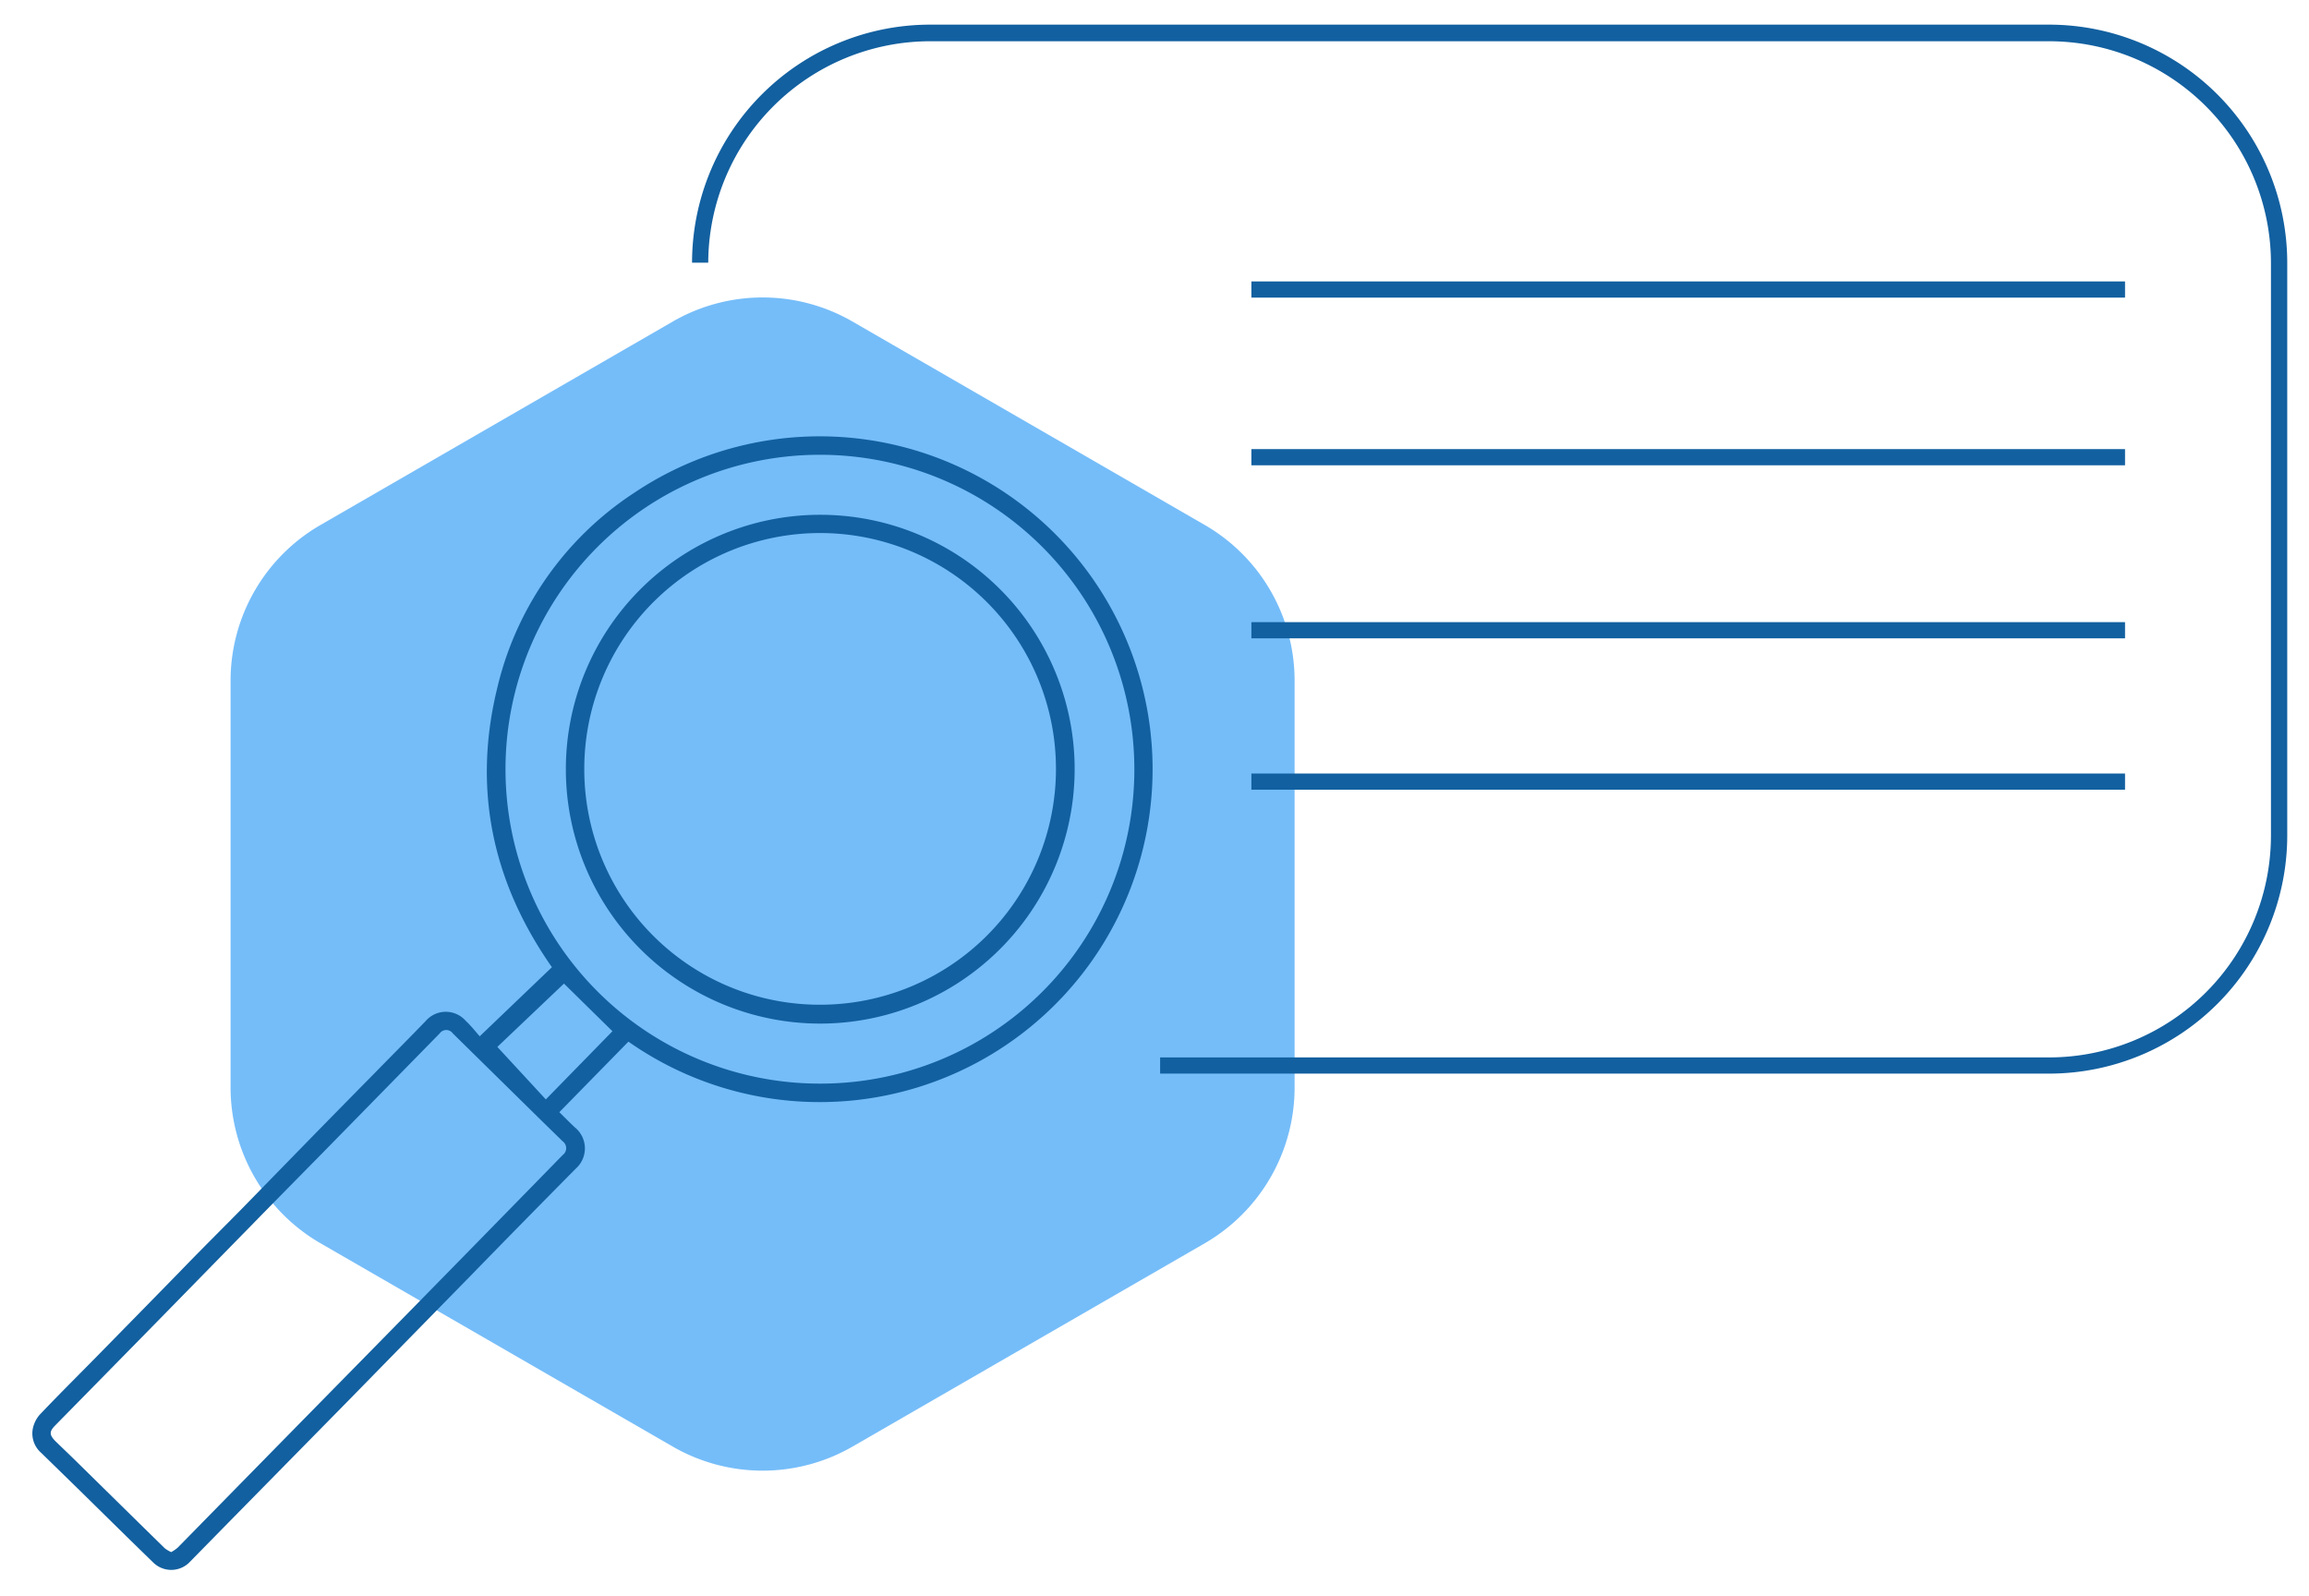
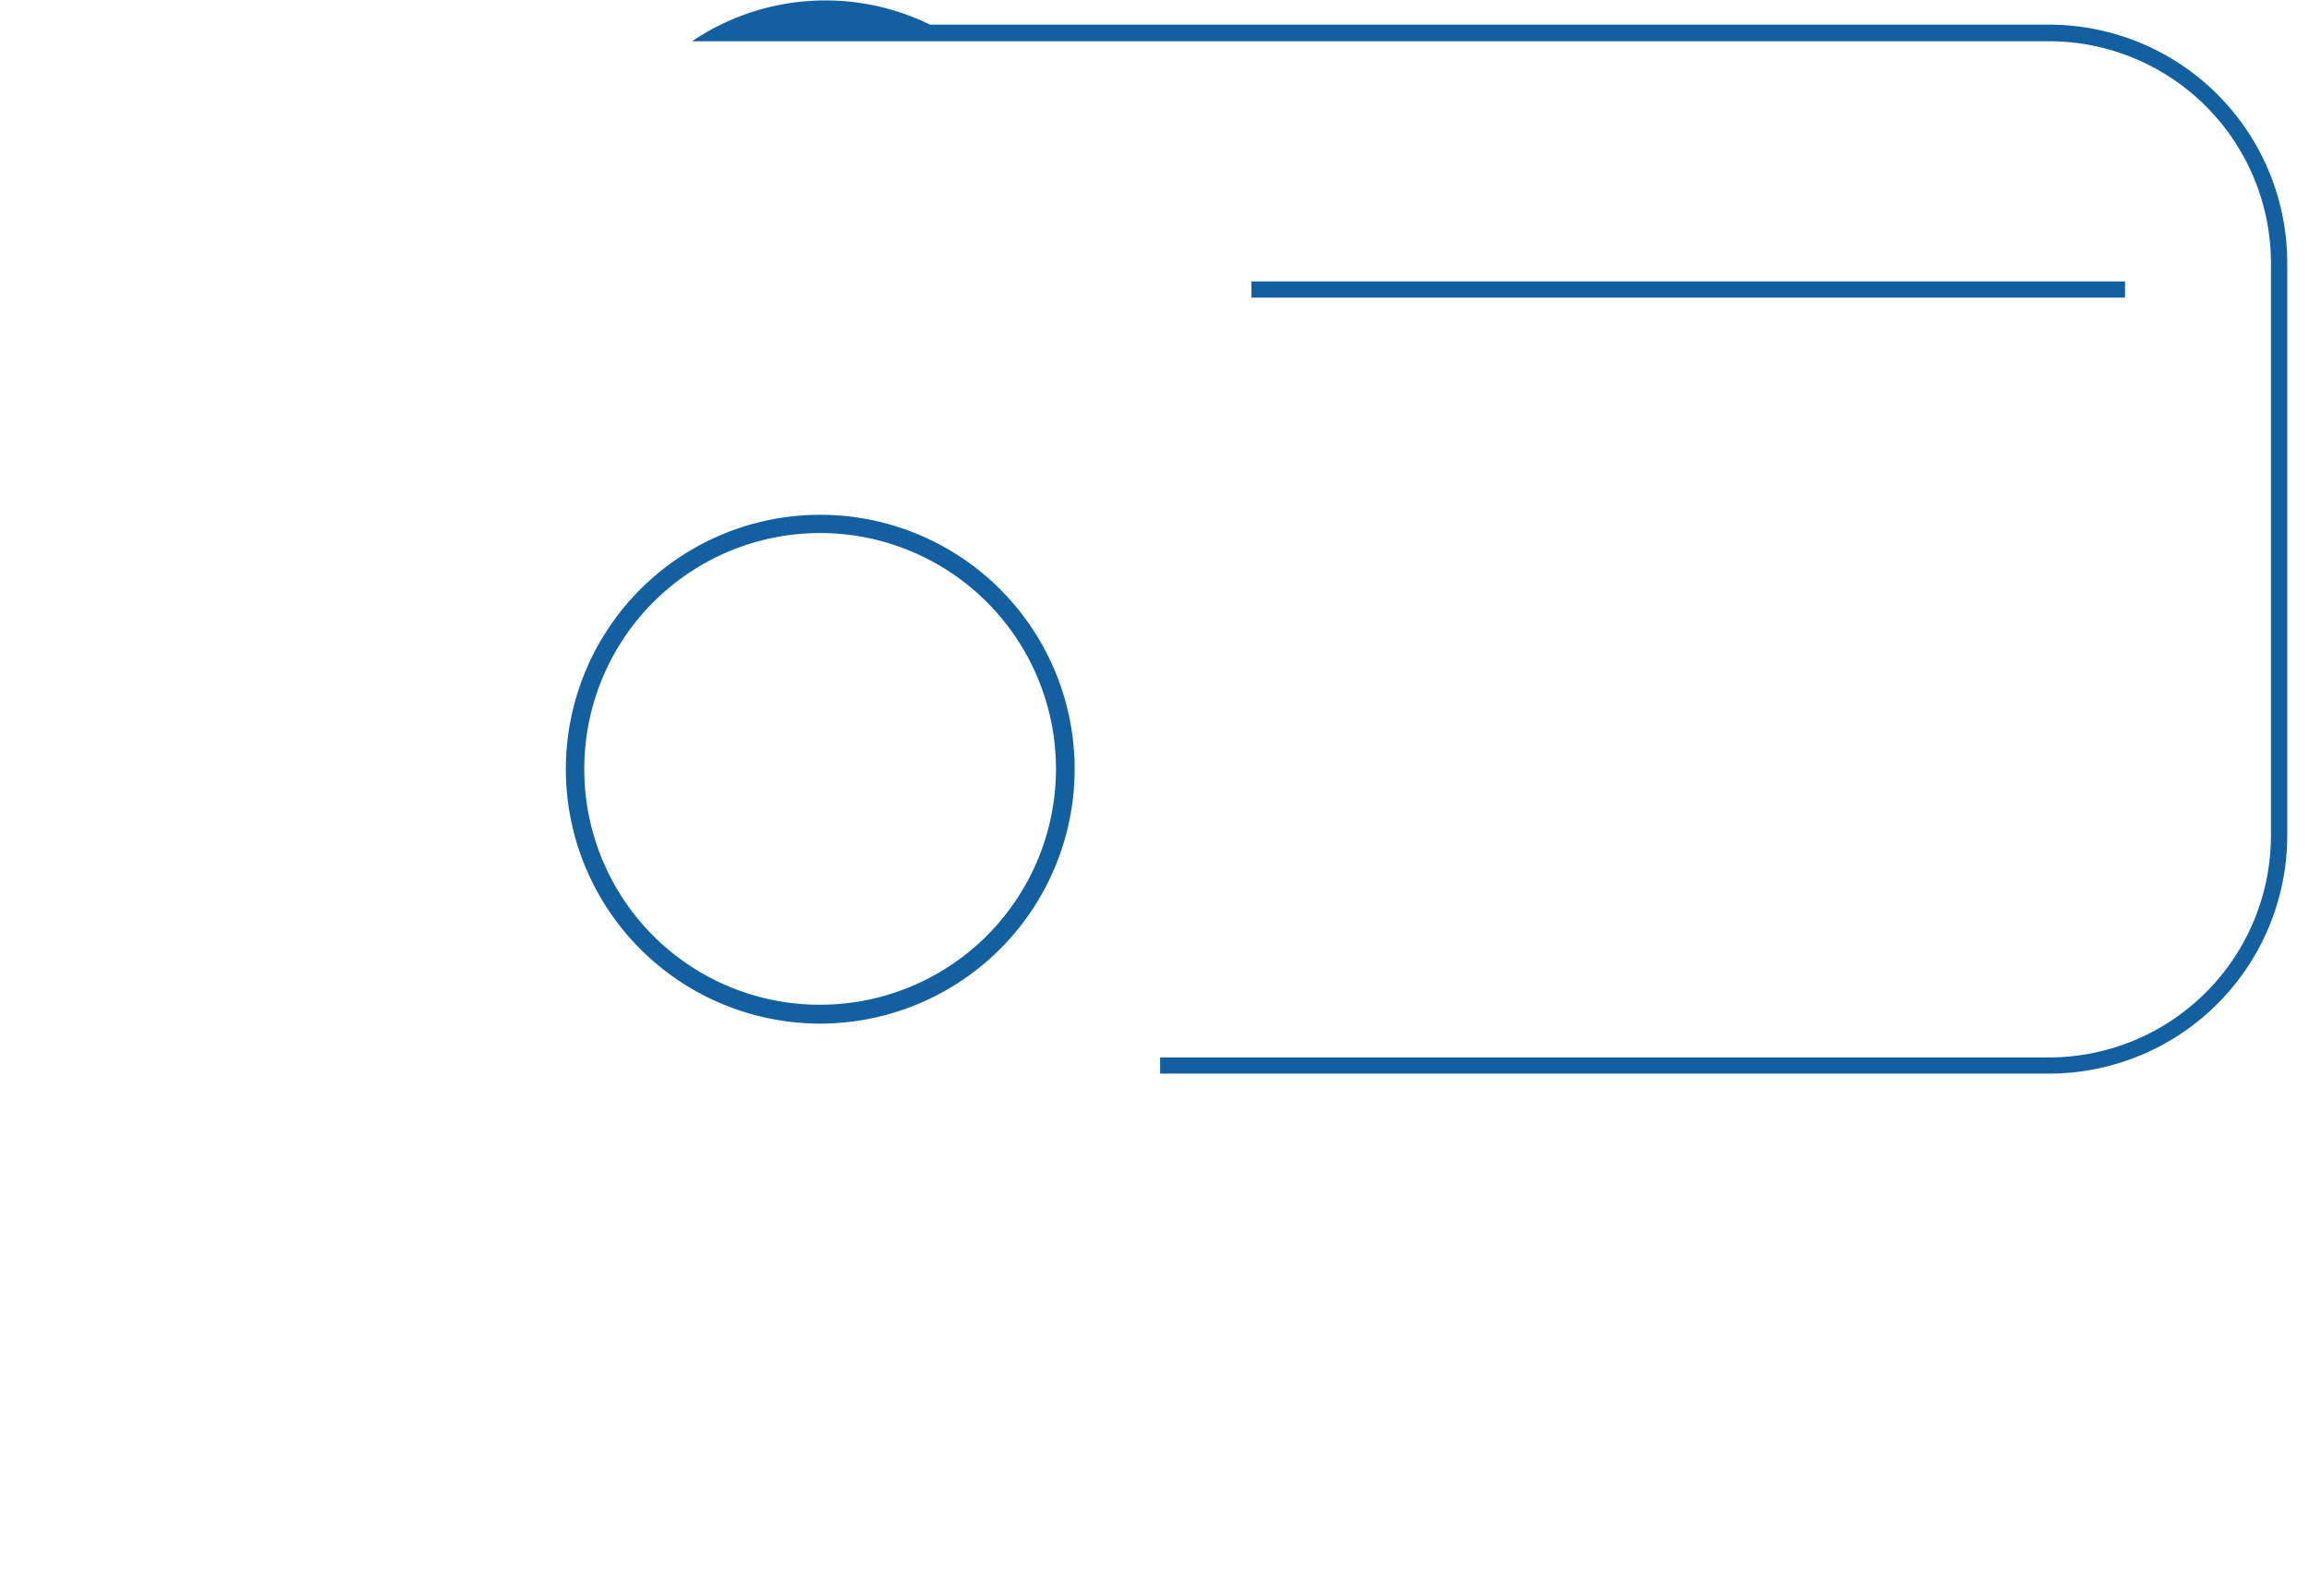
<svg xmlns="http://www.w3.org/2000/svg" id="Arte" viewBox="0 0 223.91 154.74">
  <defs>
    <style>.cls-1{fill:#75bdf9;}.cls-2{fill:#1260a0;}</style>
  </defs>
-   <path class="cls-1" d="M116.85,50.92,82.65,31.17a17.42,17.42,0,0,0-17.39,0L31.06,50.92A17.43,17.43,0,0,0,22.36,66v39.49a17.46,17.46,0,0,0,8.7,15.06l34.2,19.74a17.45,17.45,0,0,0,17.39,0l34.2-19.74a17.45,17.45,0,0,0,8.69-15.06V66A17.42,17.42,0,0,0,116.85,50.92Z" />
-   <path class="cls-2" d="M198.72,104.11H112.5v-1.57h86.22A21.53,21.53,0,0,0,220.22,81V25.47A21.53,21.53,0,0,0,198.72,4H90.19A21.54,21.54,0,0,0,68.68,25.47H67.11A23.1,23.1,0,0,1,90.19,2.39H198.72A23.11,23.11,0,0,1,221.8,25.47V81A23.11,23.11,0,0,1,198.72,104.11Z" />
+   <path class="cls-2" d="M198.72,104.11H112.5v-1.57h86.22A21.53,21.53,0,0,0,220.22,81V25.47A21.53,21.53,0,0,0,198.72,4H90.19H67.11A23.1,23.1,0,0,1,90.19,2.39H198.72A23.11,23.11,0,0,1,221.8,25.47V81A23.11,23.11,0,0,1,198.72,104.11Z" />
  <rect class="cls-2" x="121.35" y="27.29" width="84.72" height="1.57" />
-   <rect class="cls-2" x="121.35" y="43.55" width="84.72" height="1.57" />
-   <rect class="cls-2" x="121.35" y="60.33" width="84.72" height="1.57" />
-   <rect class="cls-2" x="121.35" y="75.01" width="84.72" height="1.57" />
-   <path class="cls-2" d="M46.52,100.49l7-6.7c-5.86-8.37-7.7-17.44-5.26-27.24A31.12,31.12,0,0,1,61.47,47.81a32.28,32.28,0,1,1-.53,53.2l-6.7,6.84c.52.51,1,1,1.49,1.46a2.62,2.62,0,0,1,.12,4q-5.15,5.2-10.26,10.45-5.88,6-11.75,12l-11.8,12-3.61,3.68a2.49,2.49,0,0,1-3.57.08c-2.37-2.3-4.72-4.62-7.07-6.93L4,140.89a2.49,2.49,0,0,1-.68-2.82,2.87,2.87,0,0,1,.64-1c2-2.1,4.1-4.17,6.14-6.26q3.62-3.69,7.22-7.37c2-2.08,4.08-4.14,6.12-6.21l7.29-7.47q2.82-2.88,5.65-5.75c1.63-1.67,3.28-3.32,4.9-5A2.57,2.57,0,0,1,45.17,99C45.68,99.47,46.13,100.05,46.52,100.49ZM110,74.63a30.49,30.49,0,1,0-30.57,30.45A30.44,30.44,0,0,0,110,74.63ZM16.6,150.51a3.86,3.86,0,0,0,.63-.43l5.6-5.71q6.3-6.42,12.59-12.82Q45,121.8,54.57,112a.82.82,0,0,0,0-1.32l-2.12-2.07-8.54-8.4a.78.78,0,0,0-1.27,0L31.34,111.74c-2.41,2.45-4.83,4.9-7.23,7.36-3.34,3.4-6.66,6.81-10,10.21l-8.76,8.92c-.58.59-.57.9,0,1.5.75.73,1.51,1.45,2.26,2.19,2.79,2.74,5.58,5.49,8.37,8.22A3.17,3.17,0,0,0,16.6,150.51ZM54.69,95.38l-6.46,6.14,4.7,5.09L59.39,100Z" />
  <path class="cls-2" d="M79.51,99.26a24.67,24.67,0,1,1,24.7-25A24.69,24.69,0,0,1,79.51,99.26Zm0-1.83a22.87,22.87,0,1,0-22.85-23A22.83,22.83,0,0,0,79.52,97.43Z" />
</svg>